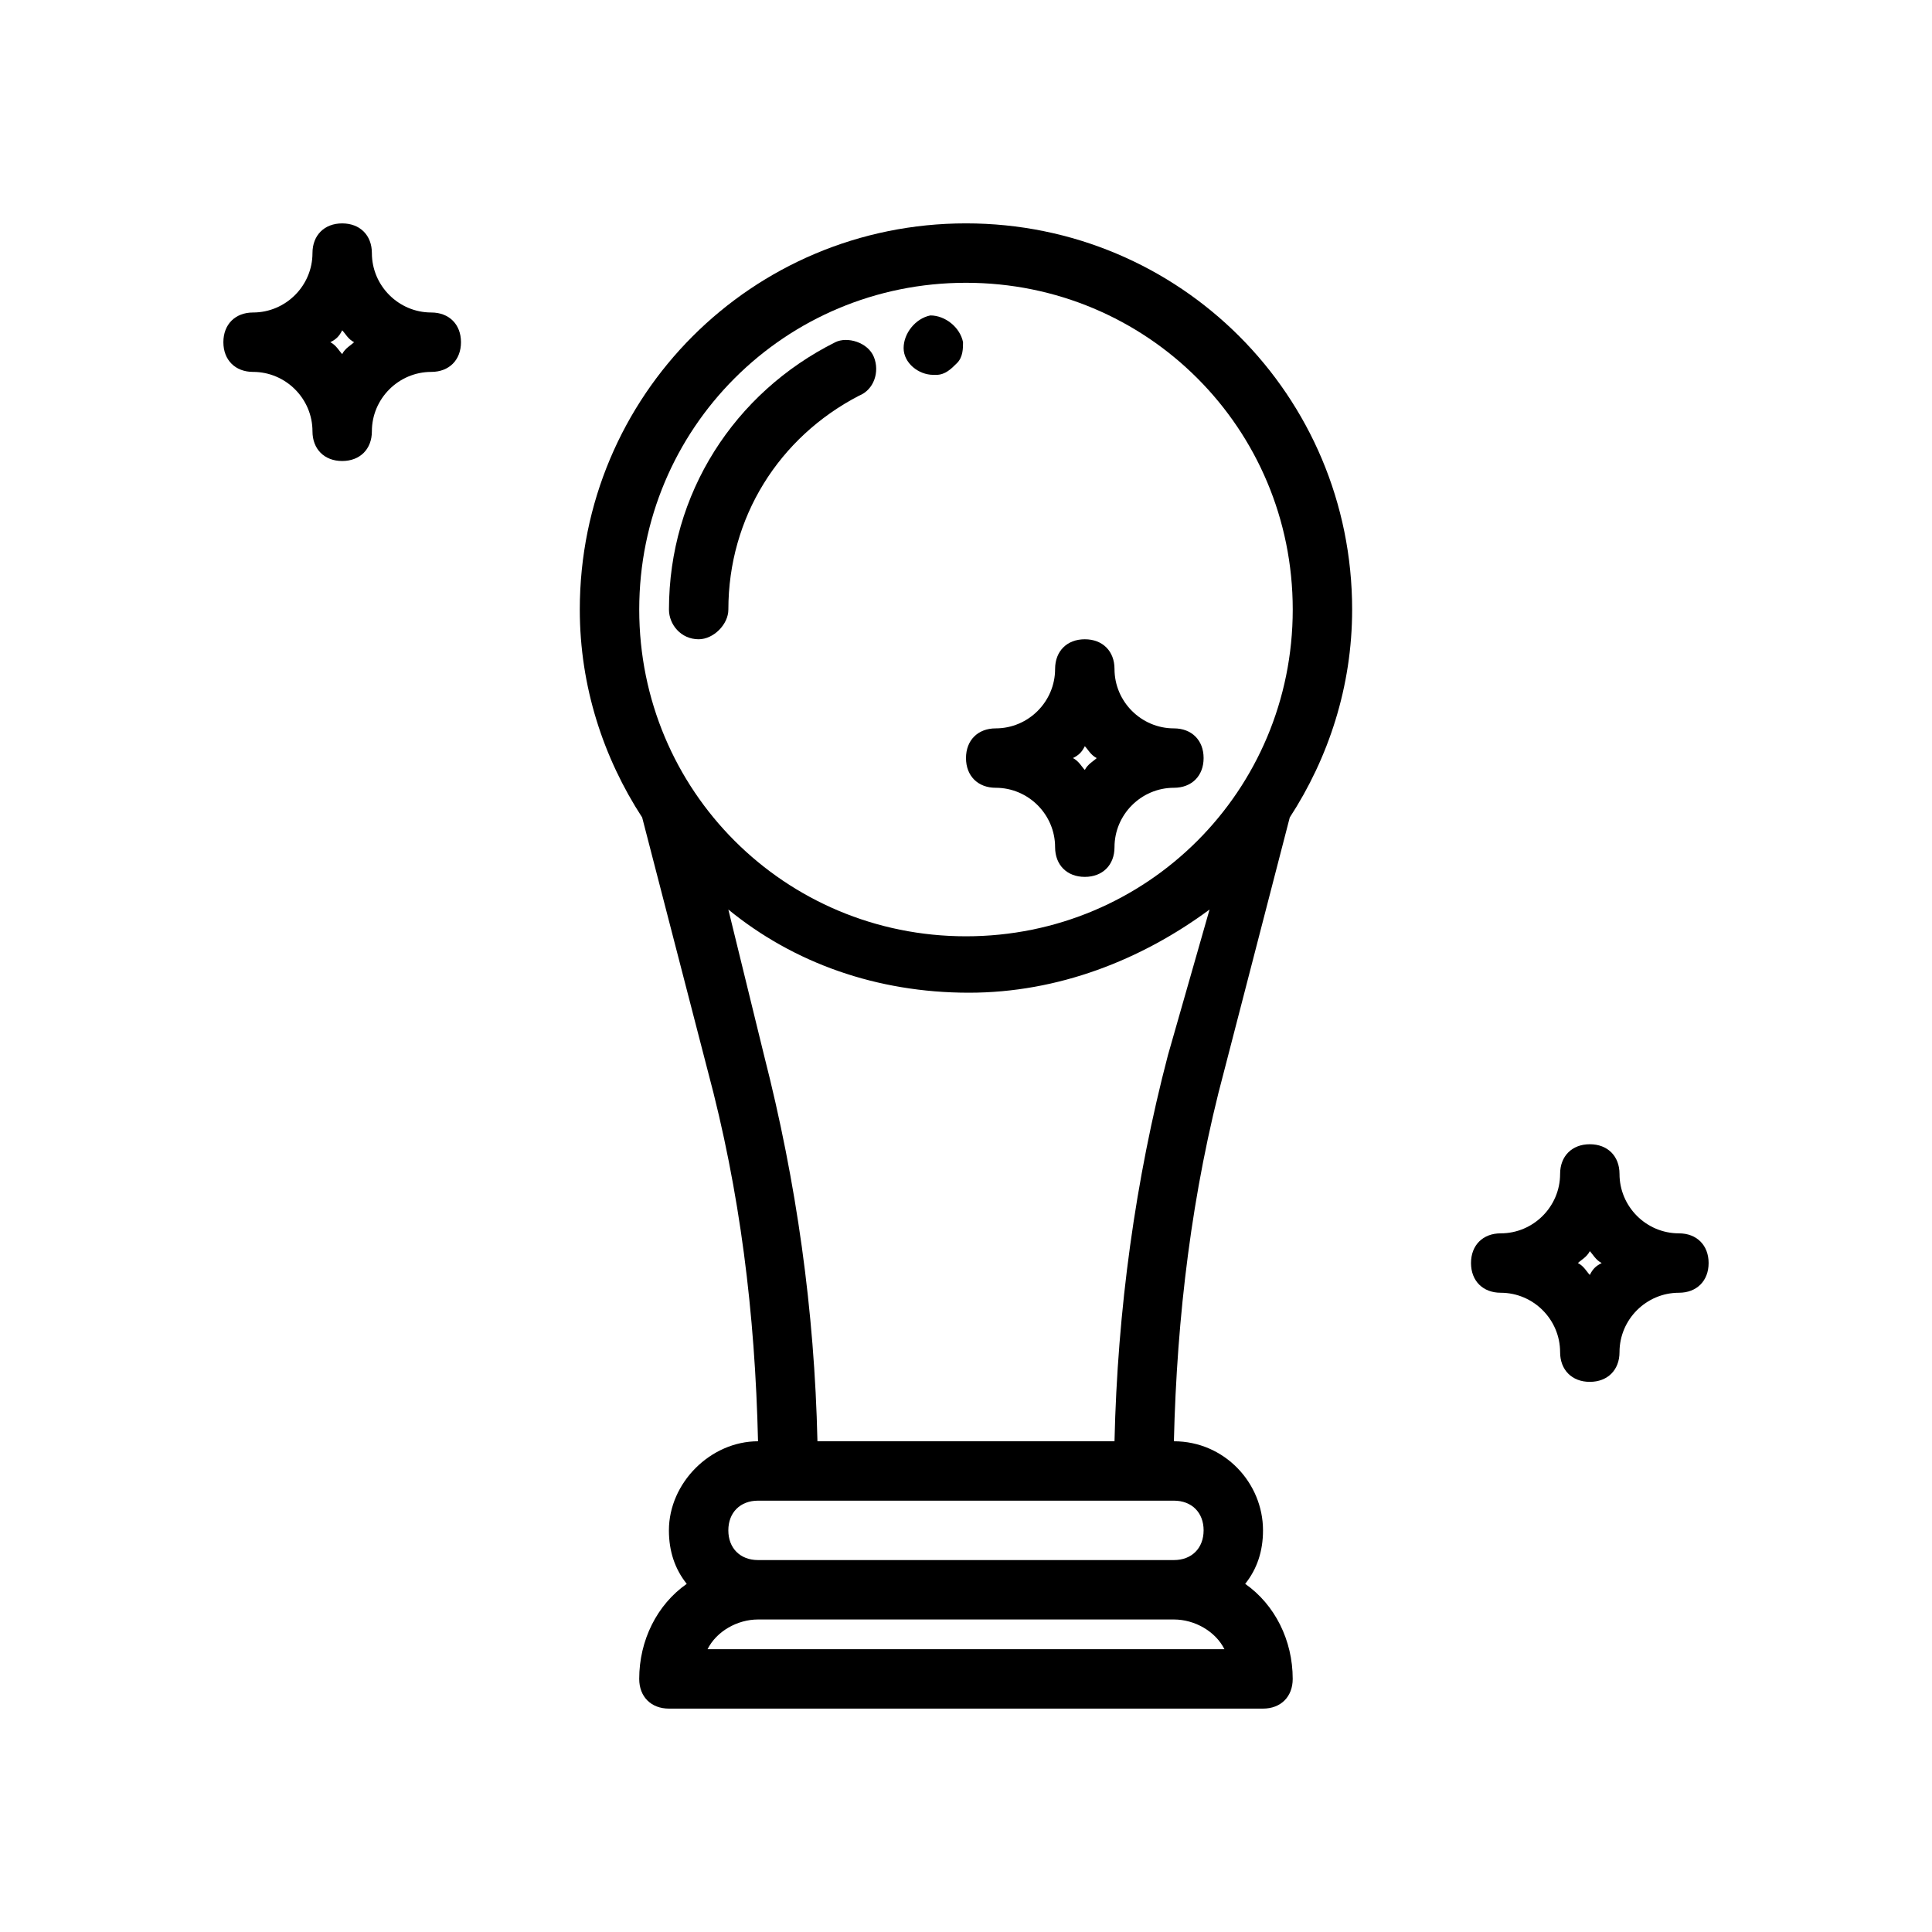
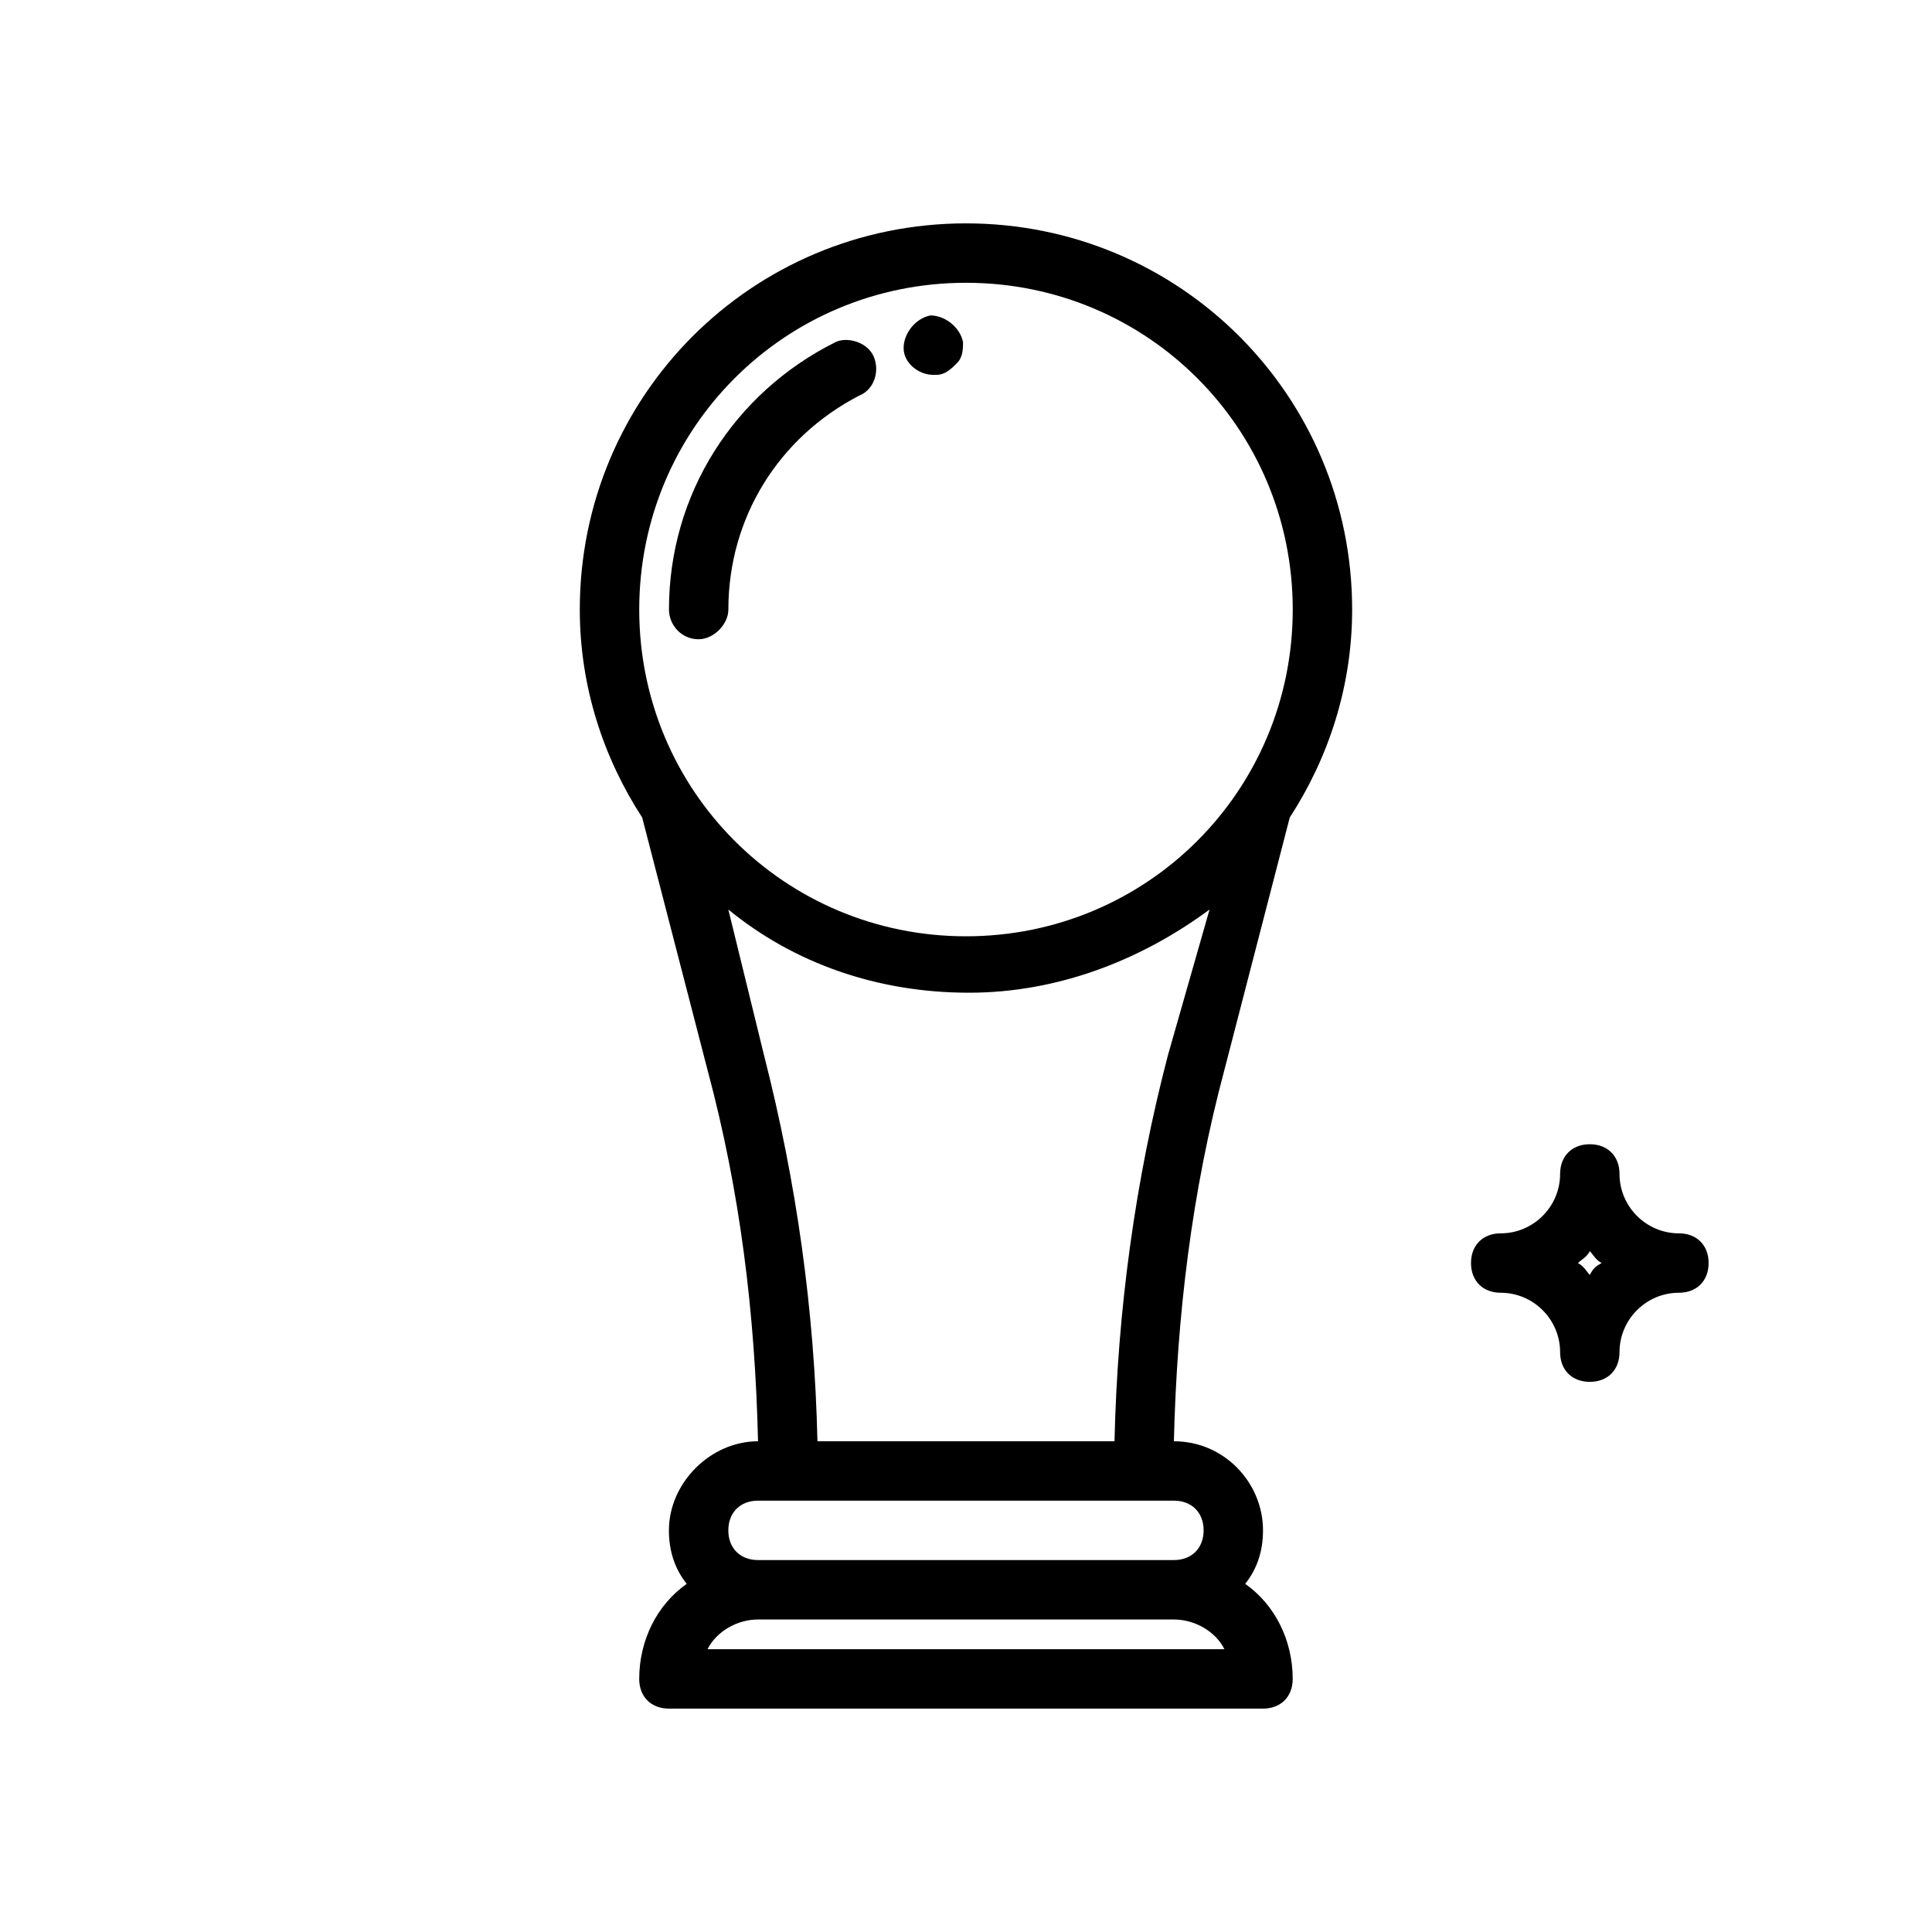
<svg xmlns="http://www.w3.org/2000/svg" fill="#000000" width="800px" height="800px" version="1.1" viewBox="144 144 512 512">
  <g>
    <path d="m391.34 243.34h0.789c2.363 0 3.938-1.574 5.512-3.148 1.574-1.574 1.574-3.938 1.574-5.512-0.789-3.938-4.723-7.086-8.66-7.086-3.938 0.789-7.086 4.723-7.086 8.66s3.934 7.086 7.871 7.086z" />
    <path d="m371.66 248.86c3.938-1.574 5.512-6.297 3.938-10.234-1.578-3.934-7.086-5.508-10.234-3.934-26.766 13.383-44.082 40.148-44.082 70.848 0 3.938 3.148 7.871 7.871 7.871 3.938 0 7.871-3.938 7.871-7.871 0-24.402 13.383-45.66 34.637-56.68z" />
    <path d="m485.8 360.64c10.234-15.742 16.531-34.637 16.531-55.105 0-56.68-45.656-102.34-102.34-102.34s-102.34 45.656-102.34 102.34c0 20.469 6.297 39.359 16.531 55.105l17.32 66.914c8.66 32.273 12.594 64.551 13.383 98.398-12.594 0-23.617 11.02-23.617 23.617 0 5.512 1.574 10.234 4.723 14.168-7.871 5.512-12.594 14.957-12.594 25.191 0 4.723 3.148 7.871 7.871 7.871h157.44c4.723 0 7.871-3.148 7.871-7.871 0-10.234-4.723-19.68-12.594-25.191 3.148-3.938 4.723-8.66 4.723-14.168 0-12.594-10.234-23.617-23.617-23.617 0.789-33.062 4.723-66.125 13.383-98.398zm-46.445 165.31h-78.723c-0.789-34.637-5.512-68.488-14.168-102.34l-9.445-38.574c17.32 14.168 39.359 22.043 63.762 22.043 23.617 0 45.656-8.66 63.762-22.043l-11.02 38.574c-8.66 33.062-13.383 67.699-14.168 102.34zm-39.359-307.01c48.02 0 86.594 38.574 86.594 86.594 0 48.02-38.574 86.594-86.594 86.594s-86.594-38.574-86.594-86.594c0-48.02 38.574-86.594 86.594-86.594zm-68.488 362.11c2.363-4.723 7.871-7.871 13.383-7.871h110.21c5.512 0 11.02 3.148 13.383 7.871zm131.46-31.488c0 4.723-3.148 7.871-7.871 7.871h-110.21c-4.723 0-7.871-3.148-7.871-7.871s3.148-7.871 7.871-7.871h110.21c4.723 0 7.875 3.148 7.875 7.871z" />
-     <path d="m407.87 352.77c8.66 0 15.742 7.086 15.742 15.742 0 4.723 3.148 7.871 7.871 7.871s7.871-3.148 7.871-7.871c0-8.66 7.086-15.742 15.742-15.742 4.723 0 7.871-3.148 7.871-7.871 0-4.723-3.148-7.871-7.871-7.871-8.66 0-15.742-7.086-15.742-15.742 0-4.723-3.148-7.871-7.871-7.871s-7.871 3.148-7.871 7.871c0 8.66-7.086 15.742-15.742 15.742-4.723 0-7.871 3.148-7.871 7.871 0 4.723 3.148 7.871 7.871 7.871zm23.617-11.02c0.789 0.789 1.574 2.363 3.148 3.148-0.789 0.789-2.363 1.574-3.148 3.148-0.789-0.789-1.574-2.363-3.148-3.148 1.574-0.789 2.359-1.574 3.148-3.148z" />
-     <path d="m226.81 258.3c0 4.723 3.148 7.871 7.871 7.871s7.871-3.148 7.871-7.871c0-8.66 7.086-15.742 15.742-15.742 4.723 0 7.871-3.148 7.871-7.871s-3.148-7.871-7.871-7.871c-8.66 0-15.742-7.086-15.742-15.742 0-4.723-3.148-7.871-7.871-7.871s-7.871 3.148-7.871 7.871c0 8.66-7.086 15.742-15.742 15.742-4.723 0-7.871 3.148-7.871 7.871s3.148 7.871 7.871 7.871c8.66 0 15.742 7.086 15.742 15.742zm7.875-26.762c0.789 0.789 1.574 2.363 3.148 3.148-0.789 0.789-2.363 1.574-3.148 3.148-0.789-0.789-1.574-2.363-3.148-3.148 1.574-0.789 2.359-1.574 3.148-3.148z" />
    <path d="m588.93 470.85c-8.66 0-15.742-7.086-15.742-15.742 0-4.723-3.148-7.871-7.871-7.871s-7.871 3.148-7.871 7.871c0 8.66-7.086 15.742-15.742 15.742-4.723 0-7.871 3.148-7.871 7.871s3.148 7.871 7.871 7.871c8.66 0 15.742 7.086 15.742 15.742 0 4.723 3.148 7.871 7.871 7.871s7.871-3.148 7.871-7.871c0-8.66 7.086-15.742 15.742-15.742 4.723 0 7.871-3.148 7.871-7.871 0.004-4.723-3.148-7.871-7.871-7.871zm-23.613 11.02c-0.789-0.789-1.574-2.363-3.148-3.148 0.789-0.789 2.363-1.574 3.148-3.148 0.789 0.789 1.574 2.363 3.148 3.148-1.574 0.789-2.363 1.574-3.148 3.148z" />
  </g>
</svg>